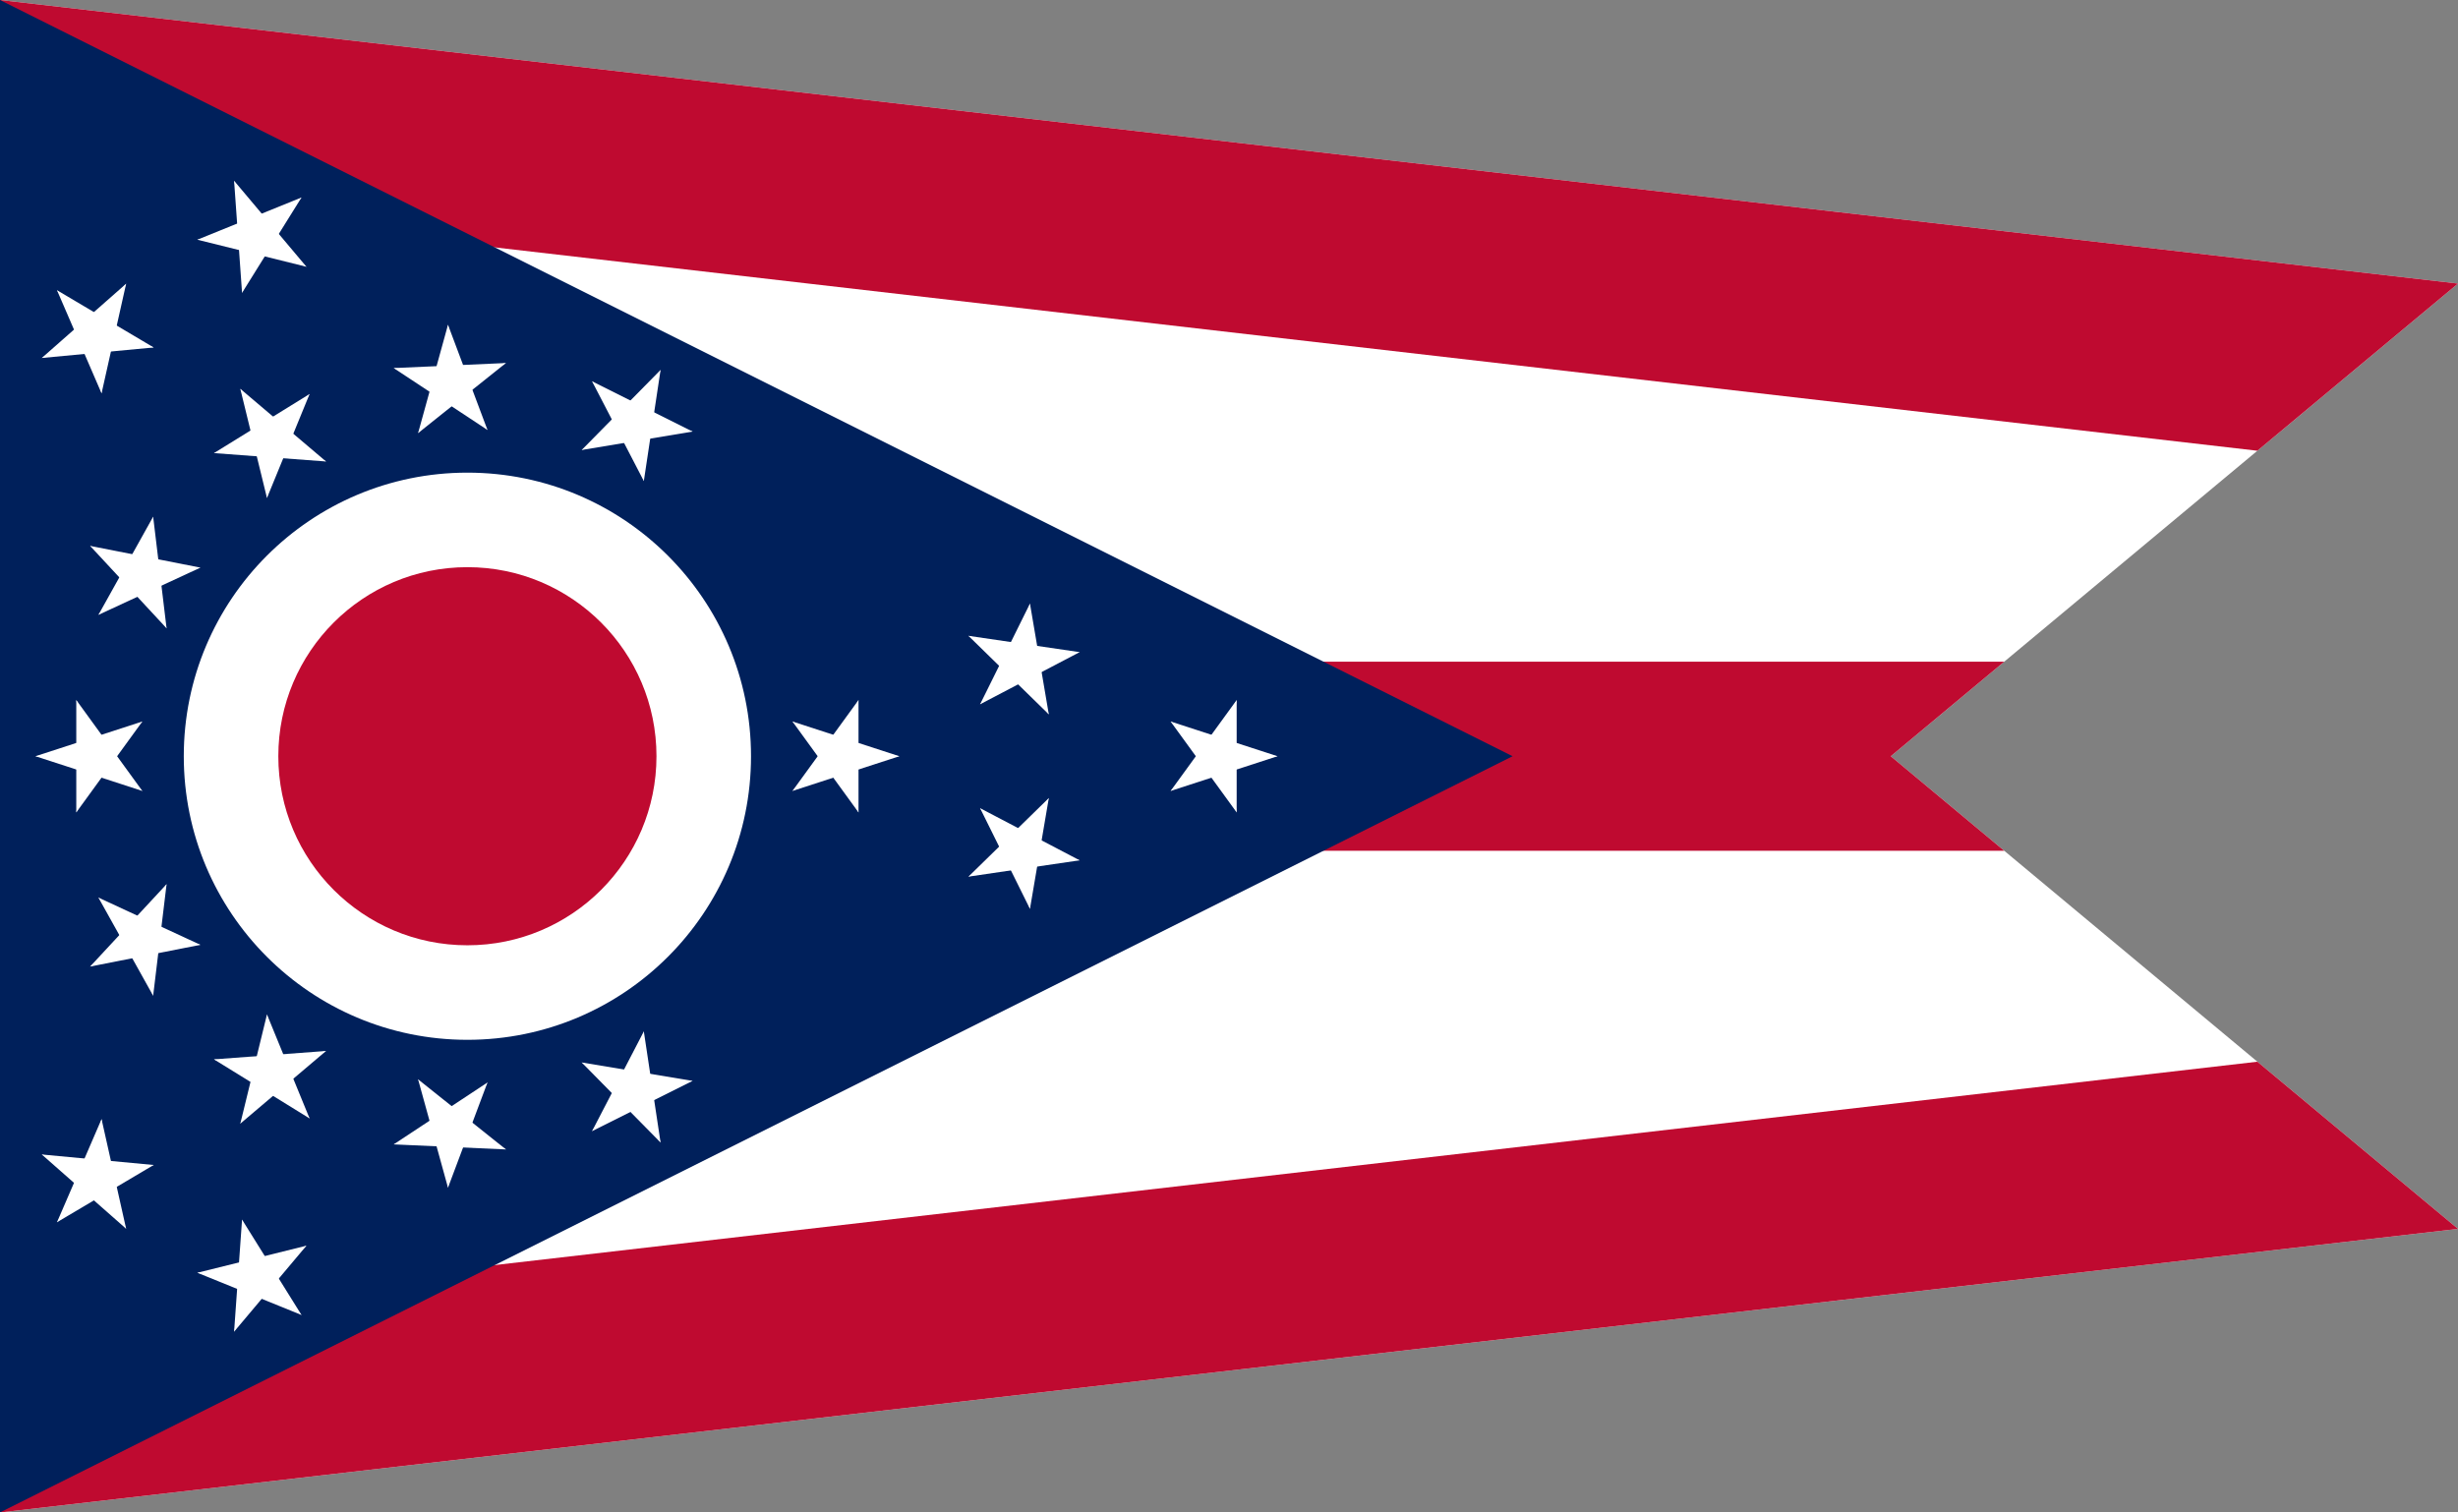
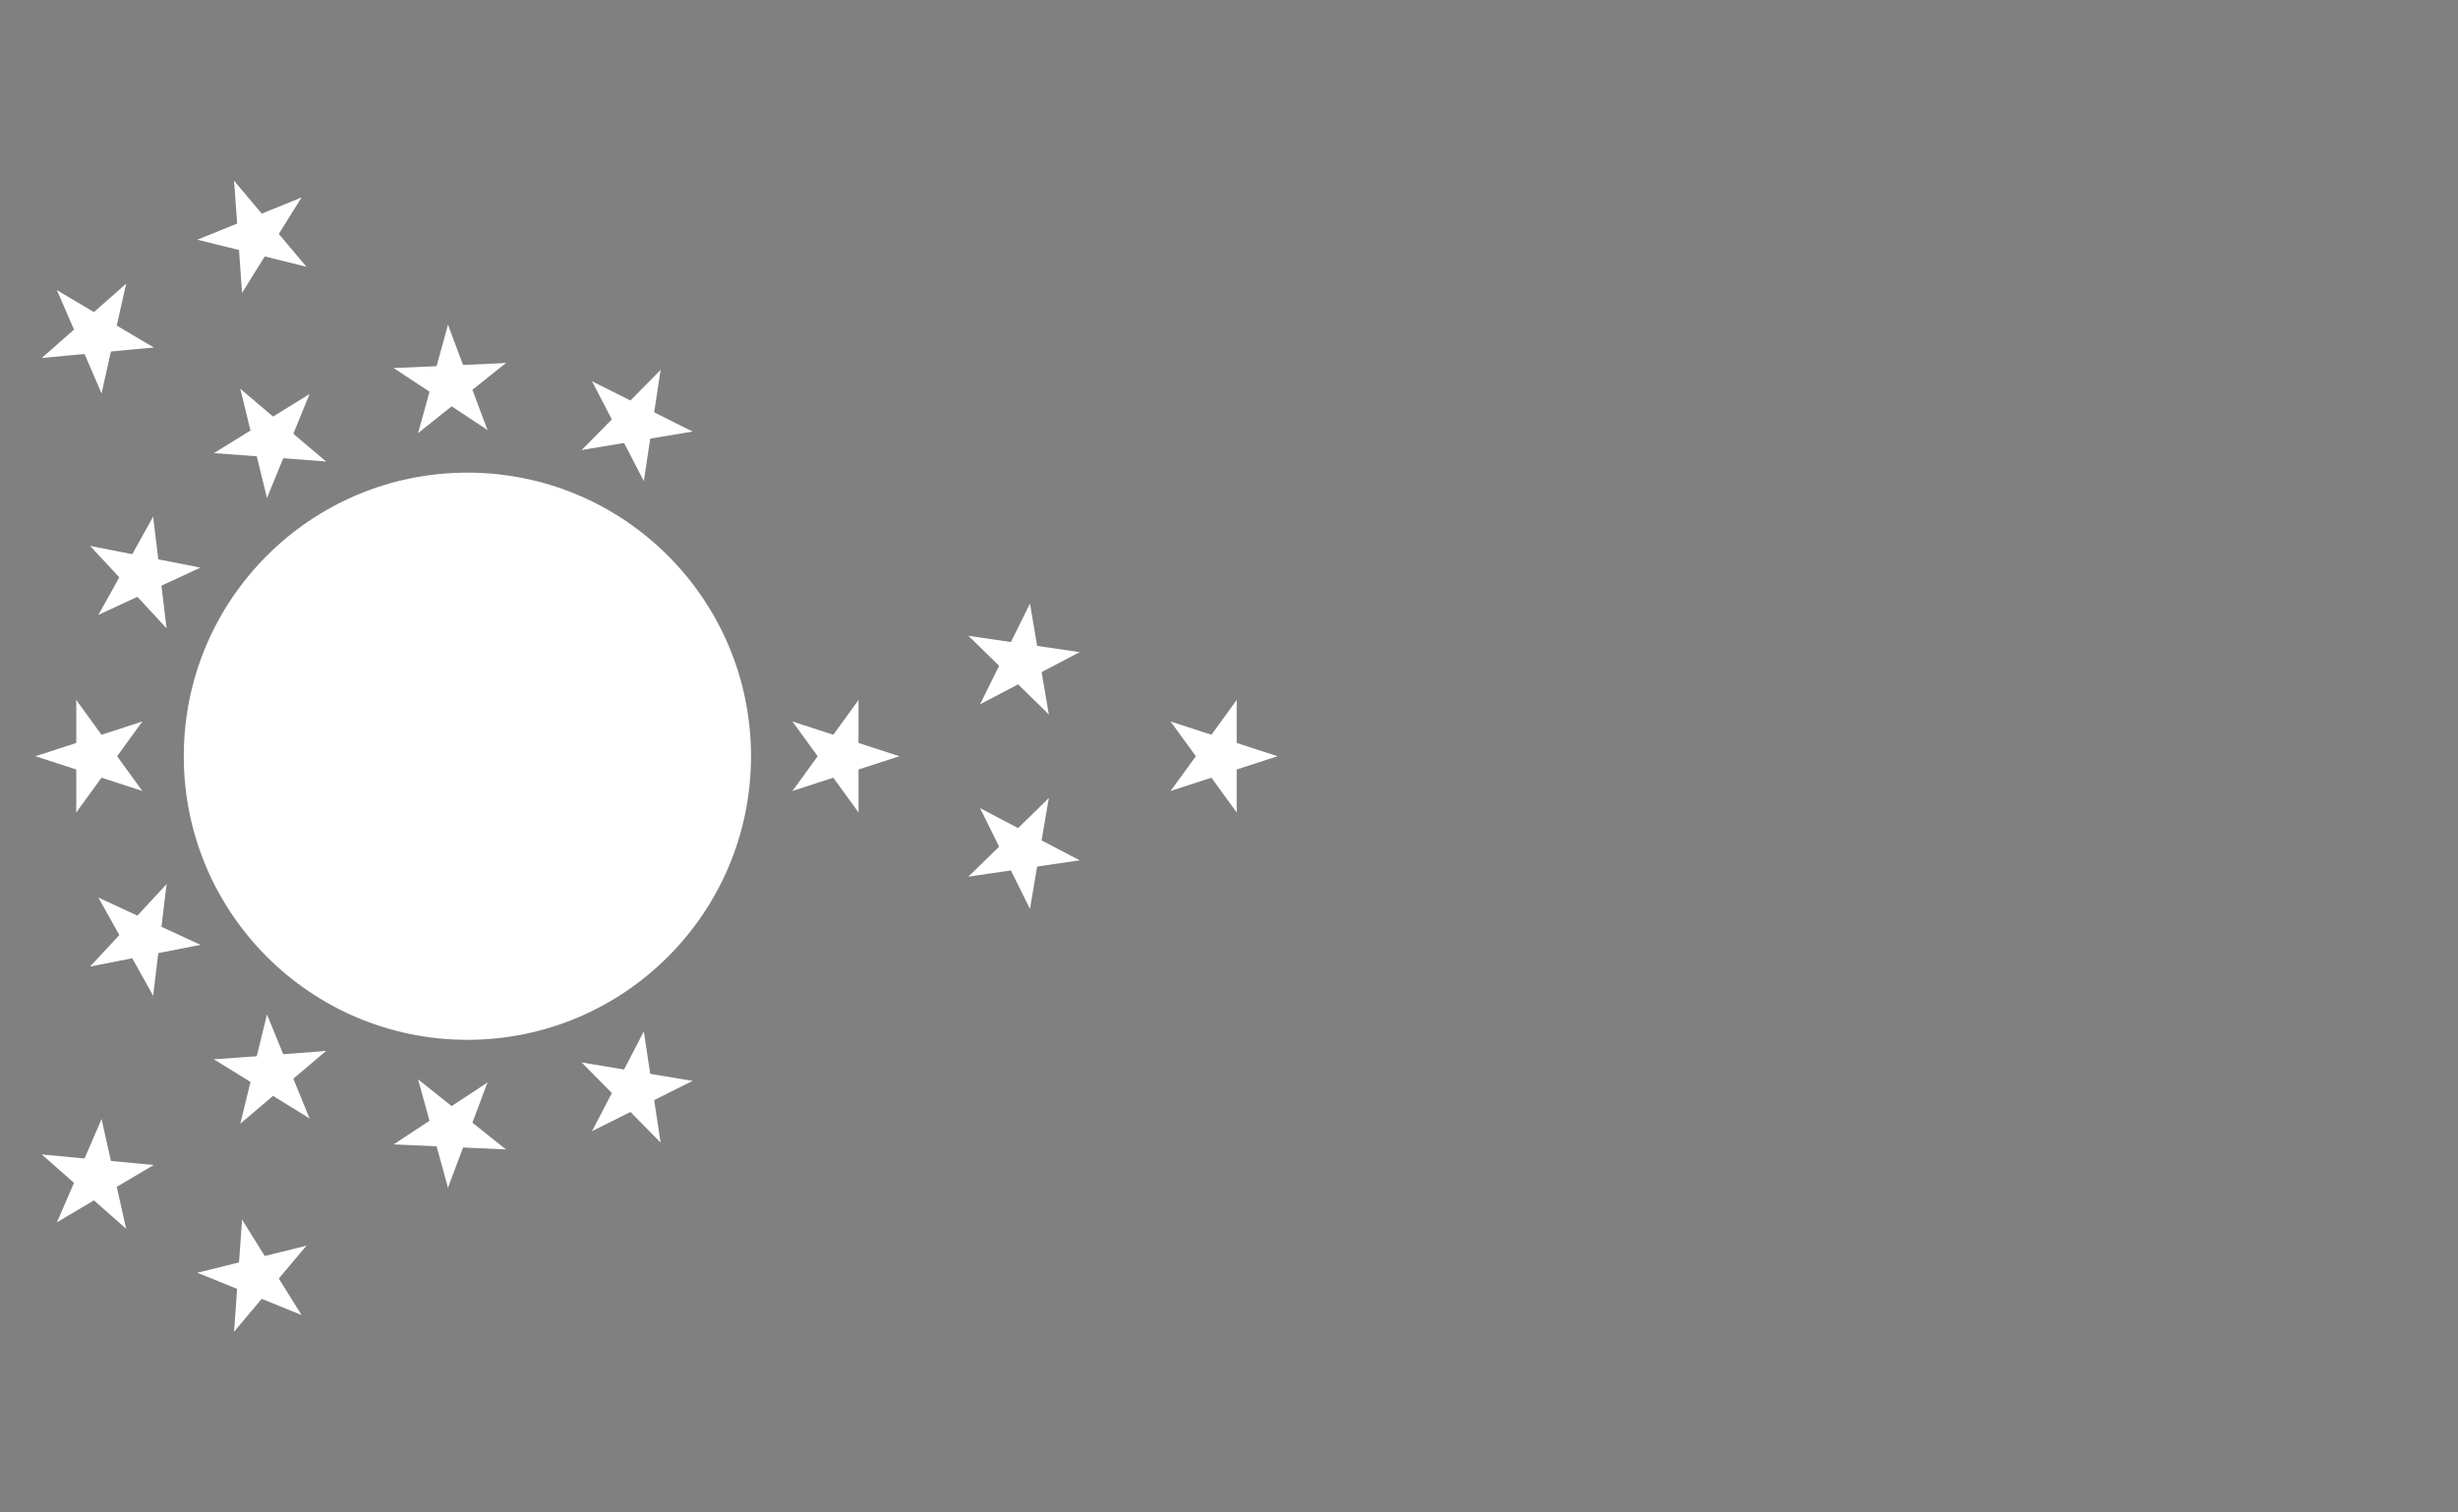
<svg xmlns="http://www.w3.org/2000/svg" xmlns:xlink="http://www.w3.org/1999/xlink" width="520" height="320" viewBox="0 0 26 16">
  <rect x="0" y="0" width="26" height="16" fill="#808080" stroke="none" />
  <defs>
    <g id="s" fill="#fff" transform="translate(3.944,0) scale(0.625)">
      <g id="f">
        <g id="t">
          <path id="o" d="M1,0H0V0.5z" transform="rotate(18,1,0)" />
          <use xlink:href="#o" transform="scale(1,-1)" />
        </g>
        <use xlink:href="#t" transform="rotate(72)" />
      </g>
      <use xlink:href="#t" transform="rotate(-72)" />
      <use xlink:href="#f" transform="rotate(144)" />
    </g>
    <clipPath id="c">
-       <path d="M0,16V0L26,3 20,8 26,13z" />
-     </clipPath>
+       </clipPath>
  </defs>
  <g fill="#fff" stroke="#bf0a30" clip-path="url(#c)">
-     <path d="M26,3 0,0V16L26,13" stroke-width="4" />
    <path d="M0,8H26" stroke-width="2" />
  </g>
-   <path d="M0,0V16L16,8z" fill="#00205B" />
  <g transform="translate(4.944,8)">
    <circle r="3" fill="#fff" />
-     <circle r="2" fill="#bf0a30" />
    <use xlink:href="#s" x="4" />
    <g id="s3">
      <use xlink:href="#s" />
      <use xlink:href="#s" x="2" transform="rotate(-9.65)" />
      <use xlink:href="#s" x="2" transform="rotate(9.65)" />
    </g>
    <g id="s6">
      <use xlink:href="#s" transform="rotate(63.435)" />
      <use xlink:href="#s" transform="rotate(92.576)" />
      <use xlink:href="#s3" transform="rotate(121.717)" />
      <use xlink:href="#s" transform="rotate(150.859)" />
    </g>
    <use xlink:href="#s" transform="rotate(180)" />
    <use xlink:href="#s6" transform="scale(1,-1)" />
  </g>
</svg>